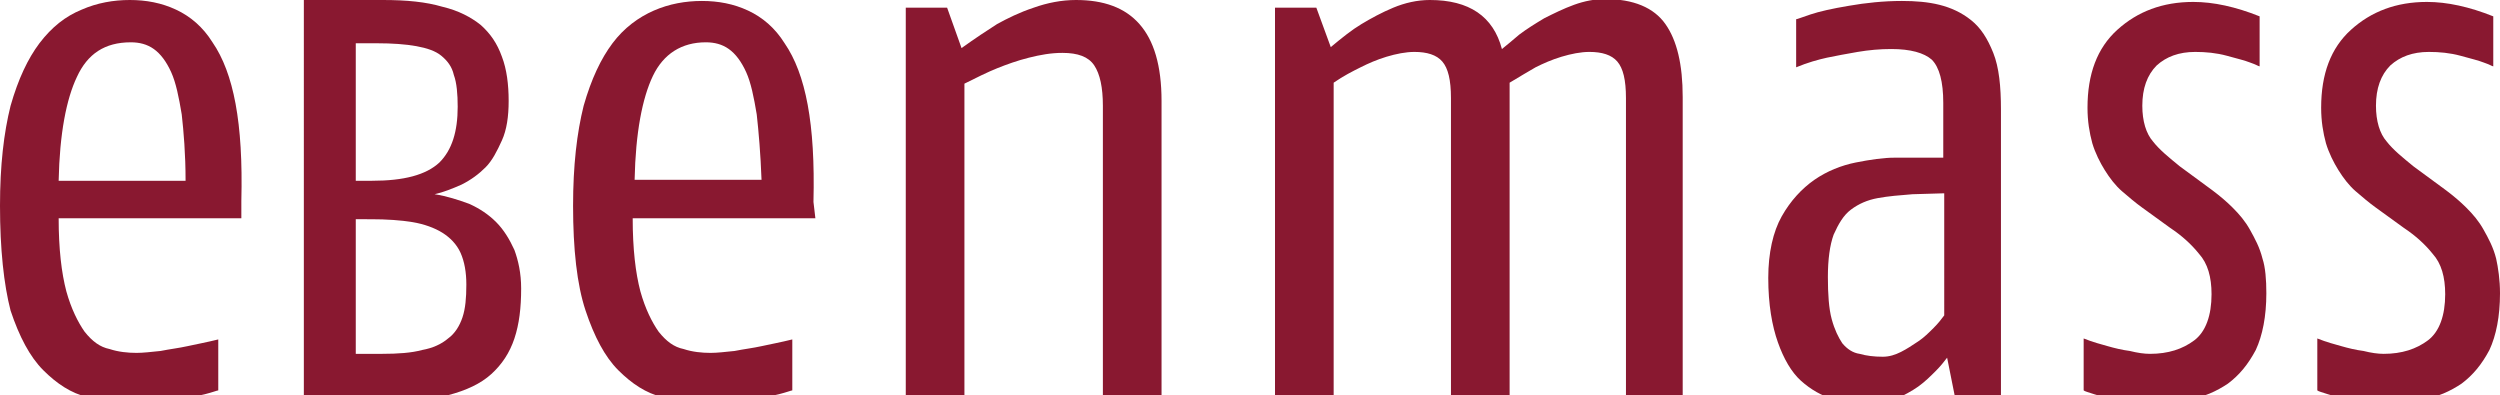
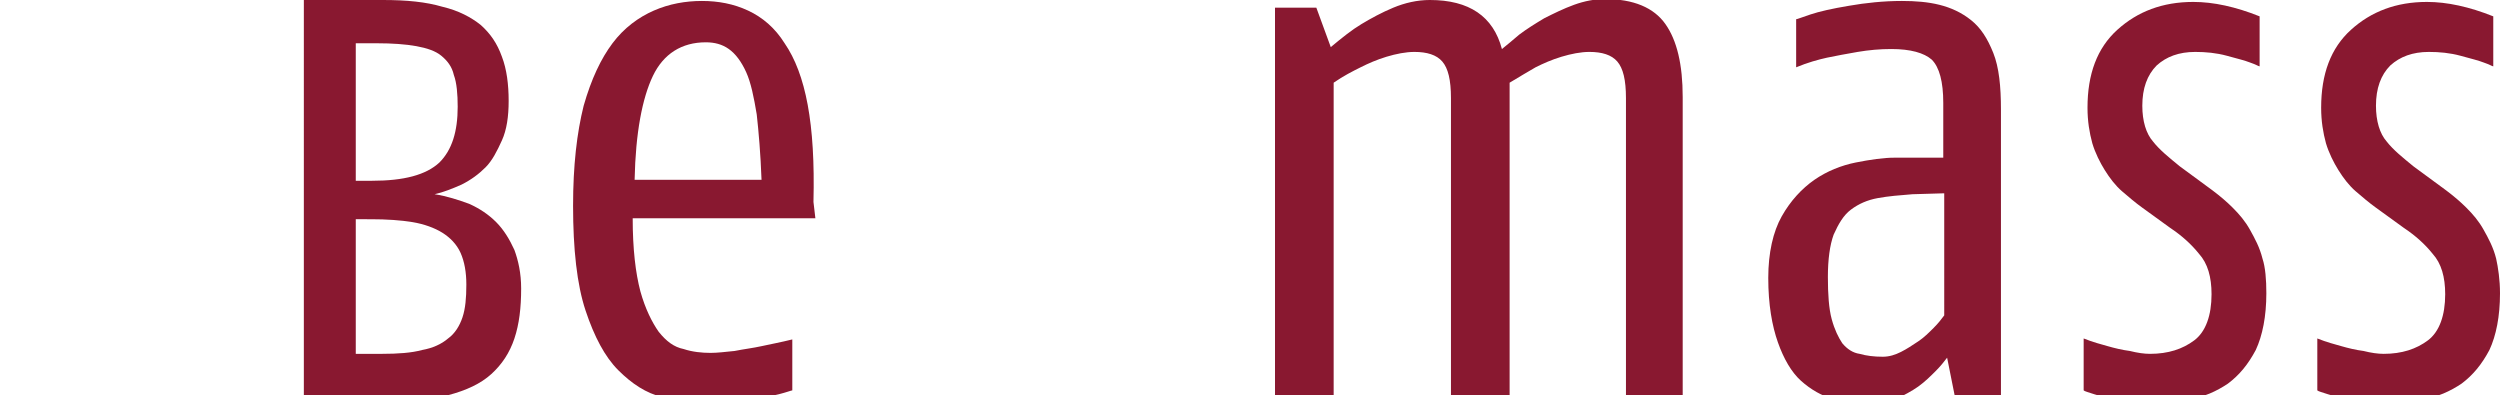
<svg xmlns="http://www.w3.org/2000/svg" version="1.1" id="Ebene_1" x="0px" y="0px" viewBox="0 0 260 41.1" style="enable-background:new 0 0 260 41.1;" xml:space="preserve">
  <style type="text/css">
	.st0{fill:#891830;}
</style>
  <g>
-     <path class="st0" d="M25.1,22.7h-19c0,3.2,0.3,5.7,0.8,7.6c0.5,1.8,1.2,3.2,1.9,4.2c0.8,1,1.6,1.6,2.6,1.8c0.9,0.3,1.9,0.4,2.8,0.4   c0.7,0,1.5-0.1,2.5-0.2c1-0.2,1.9-0.3,2.8-0.5s2-0.4,3.2-0.7v5.3c-0.1,0-0.6,0.2-1.4,0.4s-1.9,0.4-3.3,0.6   c-1.4,0.2-2.7,0.3-3.9,0.3c-1.6,0-3.3-0.2-5-0.6c-1.7-0.4-3.2-1.4-4.6-2.8C3.1,37.1,2,35,1.1,32.3C0.4,29.6,0,25.9,0,21.4   c0-4.2,0.4-7.6,1.1-10.4c0.8-2.8,1.8-4.9,3-6.5C5.4,2.8,6.8,1.7,8.5,1c1.6-0.7,3.3-1,5-1s3.3,0.3,4.8,1s2.8,1.8,3.8,3.4   c1.1,1.6,1.9,3.7,2.4,6.4s0.7,6,0.6,10.1L25.1,22.7z M18.9,11.9c-0.3-1.8-0.6-3.3-1.1-4.4S16.7,5.6,16,5.1s-1.5-0.7-2.4-0.7   C10.9,4.4,9.1,5.6,8,8c-1.1,2.3-1.8,5.9-1.9,10.8h13.2C19.3,16,19.1,13.7,18.9,11.9z" />
    <path class="st0" d="M54.2,30c0,2-0.2,3.7-0.7,5.2s-1.3,2.7-2.4,3.7c-1.1,1-2.6,1.7-4.5,2.2s-4.1,0.7-6.8,0.7h-8.2V0h8.2   c2.5,0,4.5,0.2,6.2,0.7c1.7,0.4,3,1.1,4,1.9c1,0.9,1.7,1.9,2.2,3.3c0.5,1.3,0.7,2.9,0.7,4.6c0,1.6-0.2,3-0.7,4.1s-1,2.1-1.7,2.8   c-0.7,0.7-1.5,1.3-2.5,1.8c-0.9,0.4-1.9,0.8-2.8,1c1.3,0.2,2.5,0.6,3.6,1c1.1,0.5,2,1.1,2.8,1.9s1.4,1.8,1.9,2.9   C53.9,27.1,54.2,28.4,54.2,30z M47.6,11.1c0-1.3-0.1-2.5-0.4-3.3c-0.2-0.9-0.7-1.5-1.3-2s-1.5-0.8-2.6-1s-2.5-0.3-4.1-0.3H37v14.3   h1.7c3.3,0,5.6-0.6,7-1.9C47,15.6,47.6,13.7,47.6,11.1z M48.5,29.6c0-1.3-0.2-2.4-0.6-3.3c-0.4-0.9-1.1-1.6-1.9-2.1   c-0.8-0.5-1.9-0.9-3.1-1.1c-1.2-0.2-2.7-0.3-4.3-0.3H37v14h2.7c1.7,0,3.1-0.1,4.2-0.4c1.1-0.2,2-0.6,2.7-1.2   c0.7-0.5,1.2-1.3,1.5-2.2S48.5,31,48.5,29.6z" />
    <path class="st0" d="M84.8,22.7h-19c0,3.2,0.3,5.7,0.8,7.6c0.5,1.8,1.2,3.2,1.9,4.2c0.8,1,1.6,1.6,2.6,1.8c0.9,0.3,1.9,0.4,2.8,0.4   c0.7,0,1.5-0.1,2.5-0.2c1-0.2,1.9-0.3,2.8-0.5s2-0.4,3.2-0.7v5.3c-0.1,0-0.6,0.2-1.4,0.4s-1.9,0.4-3.3,0.6   c-1.4,0.2-2.7,0.3-3.9,0.3c-1.6,0-3.3-0.2-4.9-0.6c-1.7-0.4-3.2-1.4-4.6-2.8c-1.4-1.4-2.5-3.5-3.4-6.2s-1.3-6.4-1.3-10.9   c0-4.2,0.4-7.6,1.1-10.4c0.8-2.8,1.8-4.9,3-6.5s2.7-2.7,4.3-3.4s3.3-1,5-1s3.3,0.3,4.8,1s2.8,1.8,3.8,3.4c1.1,1.6,1.9,3.7,2.4,6.4   s0.7,6,0.6,10.1L84.8,22.7z M78.7,11.9c-0.3-1.8-0.6-3.3-1.1-4.4s-1.1-1.9-1.8-2.4c-0.7-0.5-1.5-0.7-2.4-0.7   c-2.5,0-4.4,1.2-5.5,3.5s-1.8,5.9-1.9,10.8h13.2C79.1,16,78.9,13.7,78.7,11.9z" />
-     <path class="st0" d="M114.7,41.2V11c0-1.9-0.3-3.3-0.9-4.2s-1.7-1.3-3.3-1.3c-1.2,0-2.3,0.2-3.5,0.5s-2.3,0.7-3.3,1.1   s-2.2,1-3.4,1.6v32.4h-6.1V0.8h4.3L100,5c1.4-1,2.6-1.8,3.7-2.5c1.1-0.6,2.3-1.2,3.8-1.7c1.4-0.5,2.9-0.8,4.4-0.8   c2.9,0,5.1,0.8,6.6,2.5s2.3,4.3,2.3,8v30.6h-6.1C114.7,41.1,114.7,41.2,114.7,41.2z" />
    <path class="st0" d="M169.1,41.2v-31c0-1.9-0.3-3.1-0.9-3.8c-0.6-0.7-1.6-1-2.9-1c-0.9,0-1.9,0.2-2.9,0.5s-1.9,0.7-2.7,1.1   C159,7.4,158,8,157,8.6v32.5h-6.1V10.2c0-1.9-0.3-3.1-0.9-3.8c-0.6-0.7-1.6-1-2.9-1c-0.9,0-1.9,0.2-2.9,0.5s-1.9,0.7-2.7,1.1   s-1.8,0.9-2.8,1.6v32.5h-6.1V0.8h4.3l1.5,4.1c1.2-1,2.2-1.8,3.2-2.4s2.1-1.2,3.3-1.7s2.5-0.8,3.8-0.8c4.1,0,6.6,1.7,7.5,5.1   c0.5-0.4,1.1-0.9,1.8-1.5c0.8-0.6,1.6-1.1,2.6-1.7c1-0.5,2-1,3.1-1.4s2.2-0.6,3.2-0.6c3,0,5.1,0.9,6.3,2.6s1.8,4.2,1.8,7.6v31h-5.9   L169.1,41.2L169.1,41.2z" />
    <path class="st0" d="M203.3,41.2l-0.8-4c-0.3,0.4-0.7,0.9-1.2,1.4s-1.1,1.1-1.8,1.6s-1.5,0.9-2.3,1.3c-0.9,0.3-1.8,0.5-2.7,0.5   c-1.3,0-2.5-0.2-3.8-0.5c-1.2-0.3-2.4-1-3.4-1.9s-1.8-2.3-2.4-4c-0.6-1.7-1-3.9-1-6.7c0-2.6,0.5-4.8,1.4-6.4s2.1-2.9,3.4-3.8   c1.3-0.9,2.8-1.5,4.3-1.8s2.9-0.5,4-0.5h5.1v-5.7c0-2.2-0.4-3.7-1.2-4.5c-0.8-0.7-2.2-1.1-4.2-1.1c-1.2,0-2.3,0.1-3.5,0.3   C192,5.6,191,5.8,190,6c-0.9,0.2-2,0.5-3.2,1V2c0.1,0,0.6-0.2,1.5-0.5s2.2-0.6,4-0.9c1.7-0.3,3.6-0.5,5.5-0.5   c1.4,0,2.7,0.1,3.9,0.4s2.3,0.8,3.3,1.6s1.7,1.9,2.3,3.4s0.8,3.5,0.8,5.9v29.8C208.1,41.2,203.3,41.2,203.3,41.2z M202.3,20.1   l-3.4,0.1c-1.3,0.1-2.5,0.2-3.6,0.4c-1.1,0.2-2,0.6-2.8,1.2s-1.3,1.5-1.8,2.6c-0.4,1.1-0.6,2.6-0.6,4.4s0.1,3.3,0.4,4.4   c0.3,1.1,0.7,1.9,1.1,2.5c0.5,0.6,1.1,1,1.8,1.1c0.7,0.2,1.5,0.3,2.4,0.3c0.7,0,1.3-0.2,1.9-0.5c0.6-0.3,1.2-0.7,1.8-1.1   c0.6-0.4,1.1-0.9,1.6-1.4s0.8-0.9,1.1-1.3V20.1H202.3z" />
    <path class="st0" d="M235.7,30.5c0,2.4-0.4,4.4-1.1,5.9c-0.8,1.5-1.7,2.6-2.9,3.5c-1.2,0.8-2.5,1.4-4,1.6c-1.4,0.3-2.8,0.4-4.1,0.4   c-1,0-2.1-0.1-3.2-0.3c-1.1-0.2-2-0.4-2.6-0.6c-0.6-0.2-1-0.3-1.1-0.4v-5.4c1,0.4,1.8,0.6,2.5,0.8s1.5,0.4,2.3,0.5   c0.8,0.2,1.5,0.3,2.1,0.3c1.9,0,3.4-0.5,4.6-1.4c1.2-0.9,1.8-2.6,1.8-4.8c0-1.8-0.4-3.2-1.3-4.2c-0.8-1-1.8-1.9-3-2.7l-2.9-2.1   c-0.7-0.5-1.4-1.1-2.1-1.7c-0.7-0.6-1.3-1.4-1.8-2.2c-0.5-0.8-1-1.8-1.3-2.8c-0.3-1.1-0.5-2.3-0.5-3.7c0-3.5,1-6.2,3.1-8.1   s4.7-2.9,7.9-2.9c2.1,0,4.4,0.5,6.9,1.5v5.2c-0.1,0-0.4-0.2-1-0.4c-0.5-0.2-1.3-0.4-2.4-0.7c-1.1-0.3-2.2-0.4-3.3-0.4   c-1.7,0-3,0.5-4,1.4c-1,1-1.5,2.4-1.5,4.2c0,1.6,0.4,2.9,1.1,3.7c0.7,0.9,1.7,1.7,2.8,2.6l3.4,2.5c0.8,0.6,1.5,1.2,2.1,1.8   c0.7,0.7,1.3,1.4,1.8,2.3s1,1.8,1.3,3C235.6,27.8,235.7,29.1,235.7,30.5z" />
    <path class="st0" d="M260,30.5c0,2.4-0.4,4.4-1.1,5.9c-0.8,1.5-1.7,2.6-2.9,3.5c-1.2,0.8-2.5,1.4-4,1.6c-1.4,0.3-2.8,0.4-4.1,0.4   c-1,0-2.1-0.1-3.2-0.3c-1.1-0.2-2-0.4-2.6-0.6c-0.6-0.2-1-0.3-1.1-0.4v-5.4c1,0.4,1.8,0.6,2.5,0.8s1.5,0.4,2.3,0.5   c0.8,0.2,1.5,0.3,2.1,0.3c1.9,0,3.4-0.5,4.6-1.4c1.2-0.9,1.8-2.6,1.8-4.8c0-1.8-0.4-3.2-1.3-4.2c-0.8-1-1.8-1.9-3-2.7l-2.9-2.1   c-0.7-0.5-1.4-1.1-2.1-1.7c-0.7-0.6-1.3-1.4-1.8-2.2c-0.5-0.8-1-1.8-1.3-2.8c-0.3-1.1-0.5-2.3-0.5-3.7c0-3.5,1-6.2,3.1-8.1   s4.7-2.9,7.9-2.9c2.1,0,4.4,0.5,6.9,1.5v5.2c-0.1,0-0.4-0.2-1-0.4c-0.5-0.2-1.3-0.4-2.4-0.7c-1.1-0.3-2.2-0.4-3.3-0.4   c-1.7,0-3,0.5-4,1.4c-1,1-1.5,2.4-1.5,4.2c0,1.6,0.4,2.9,1.1,3.7c0.7,0.9,1.7,1.7,2.8,2.6l3.4,2.5c0.8,0.6,1.5,1.2,2.1,1.8   c0.7,0.7,1.3,1.4,1.8,2.3s1,1.8,1.3,3C259.8,27.8,260,29.1,260,30.5z" />
  </g>
</svg>